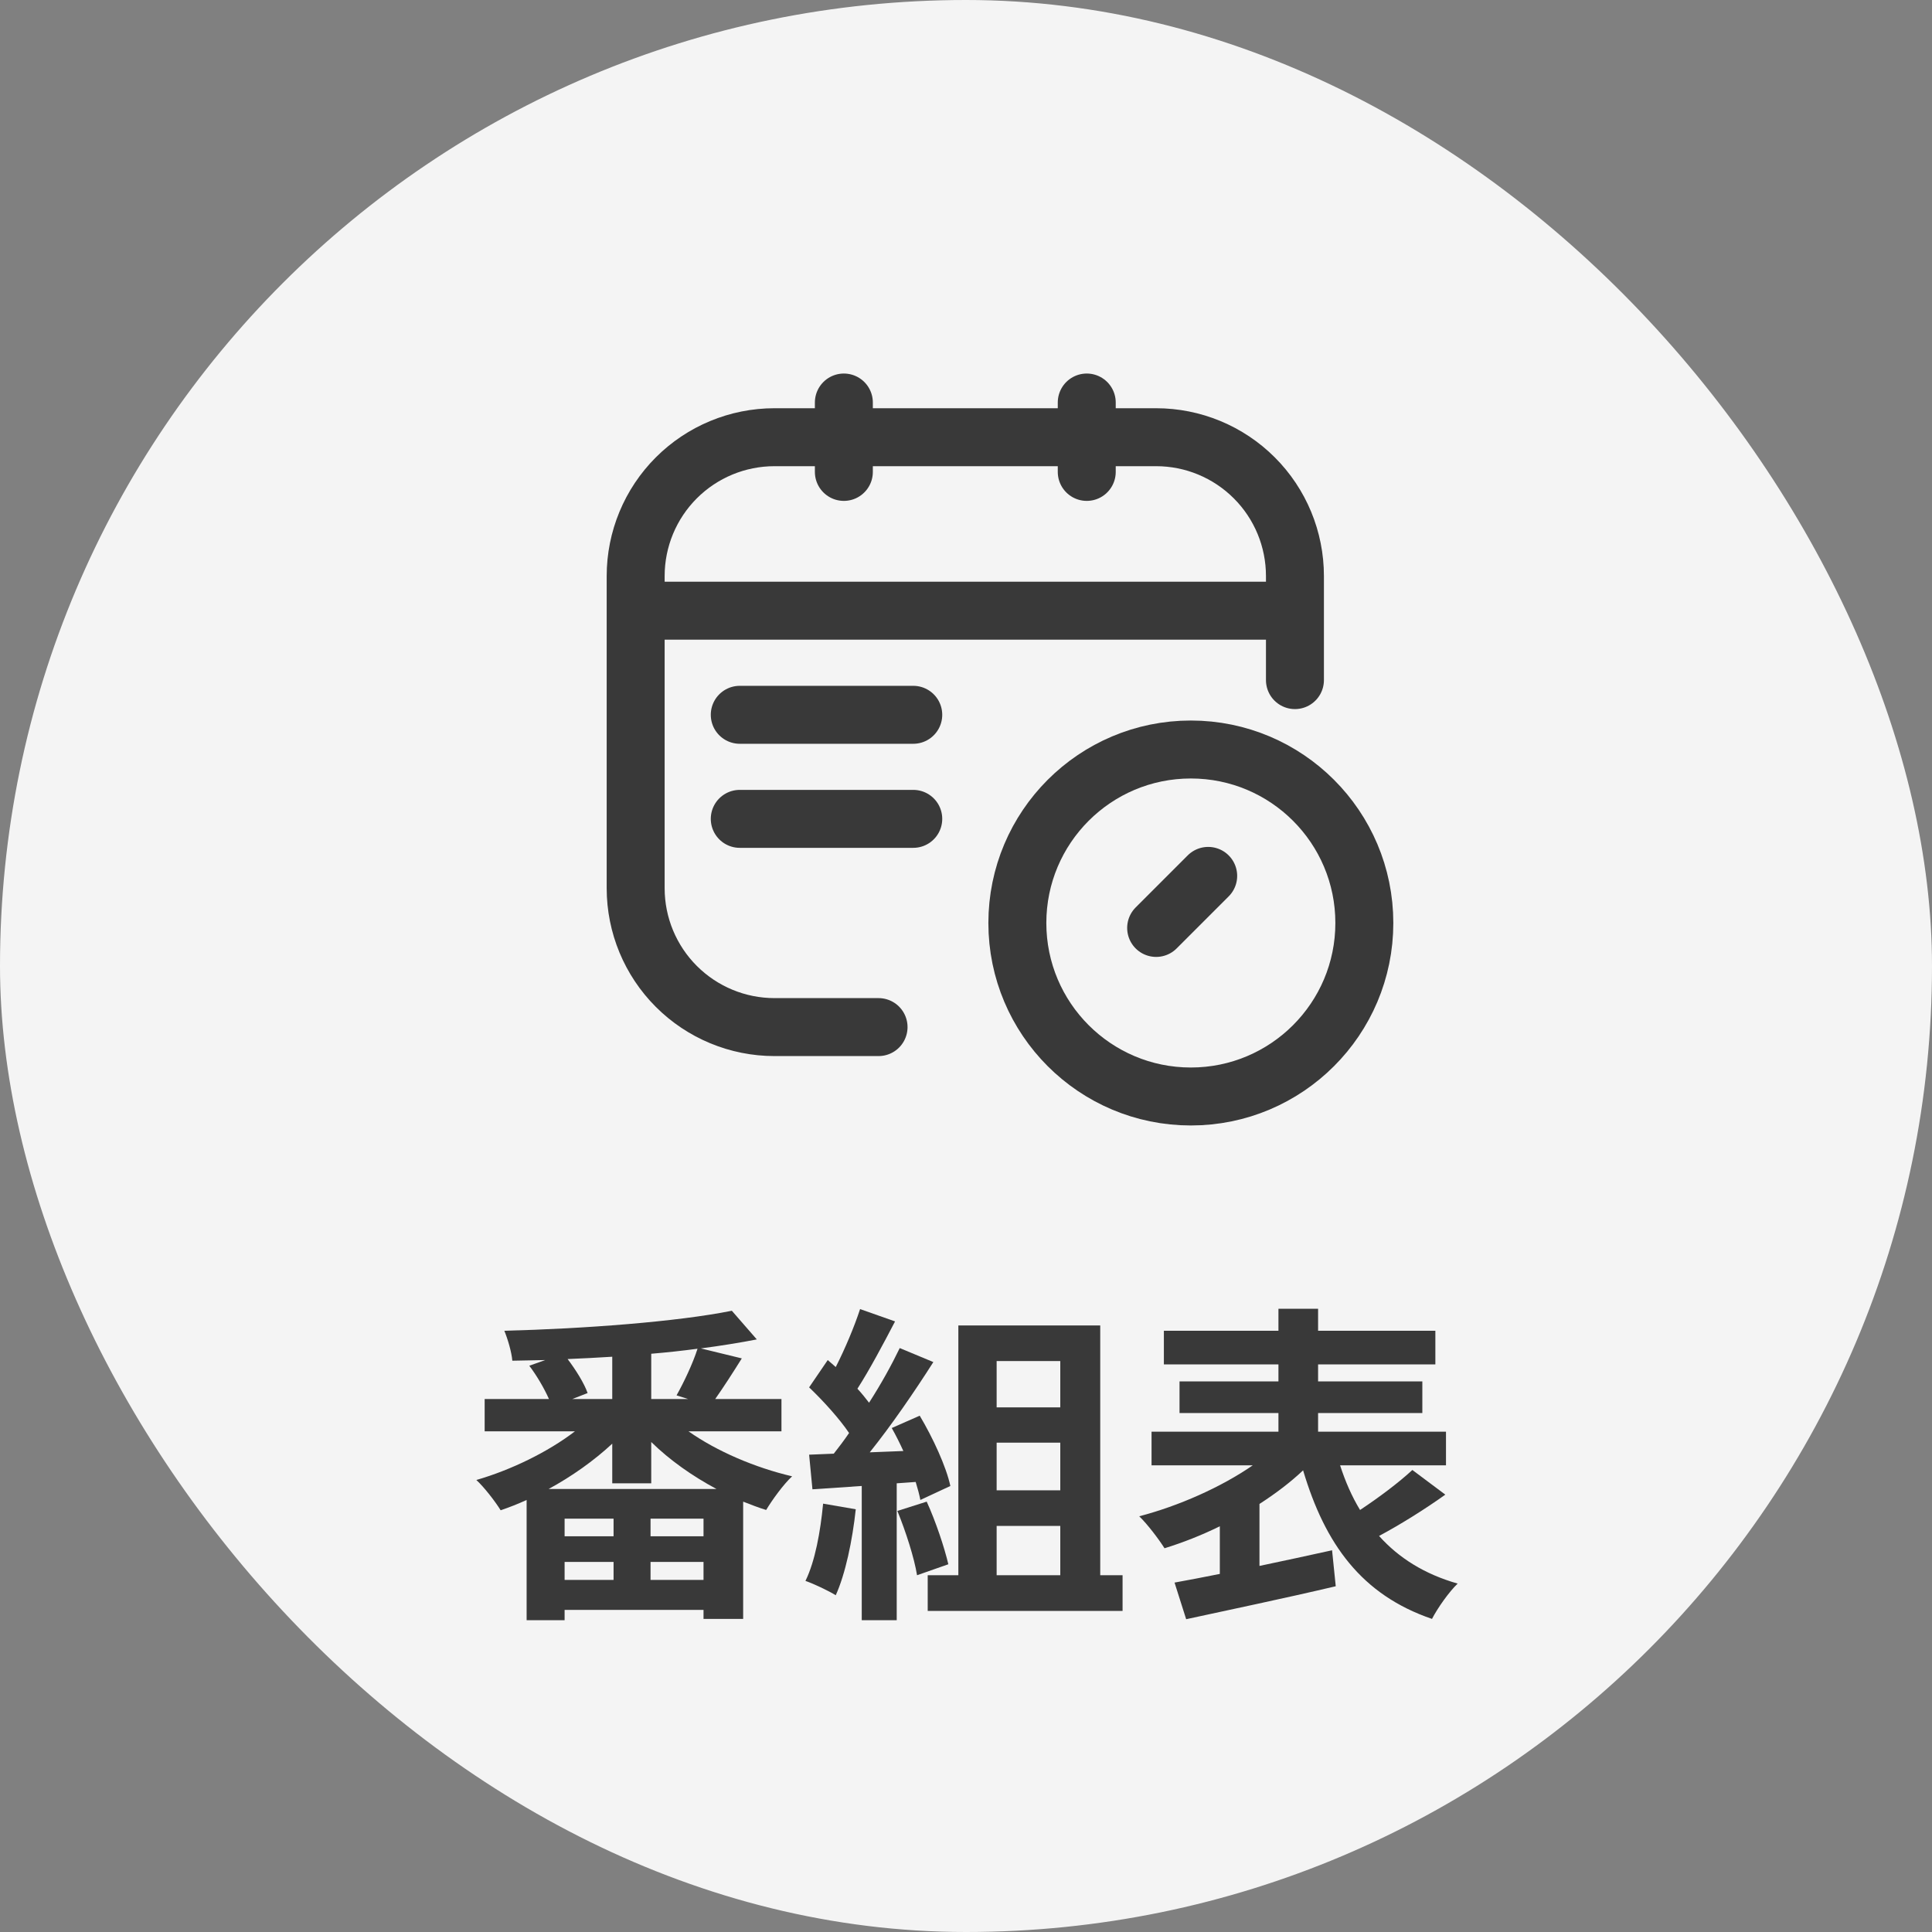
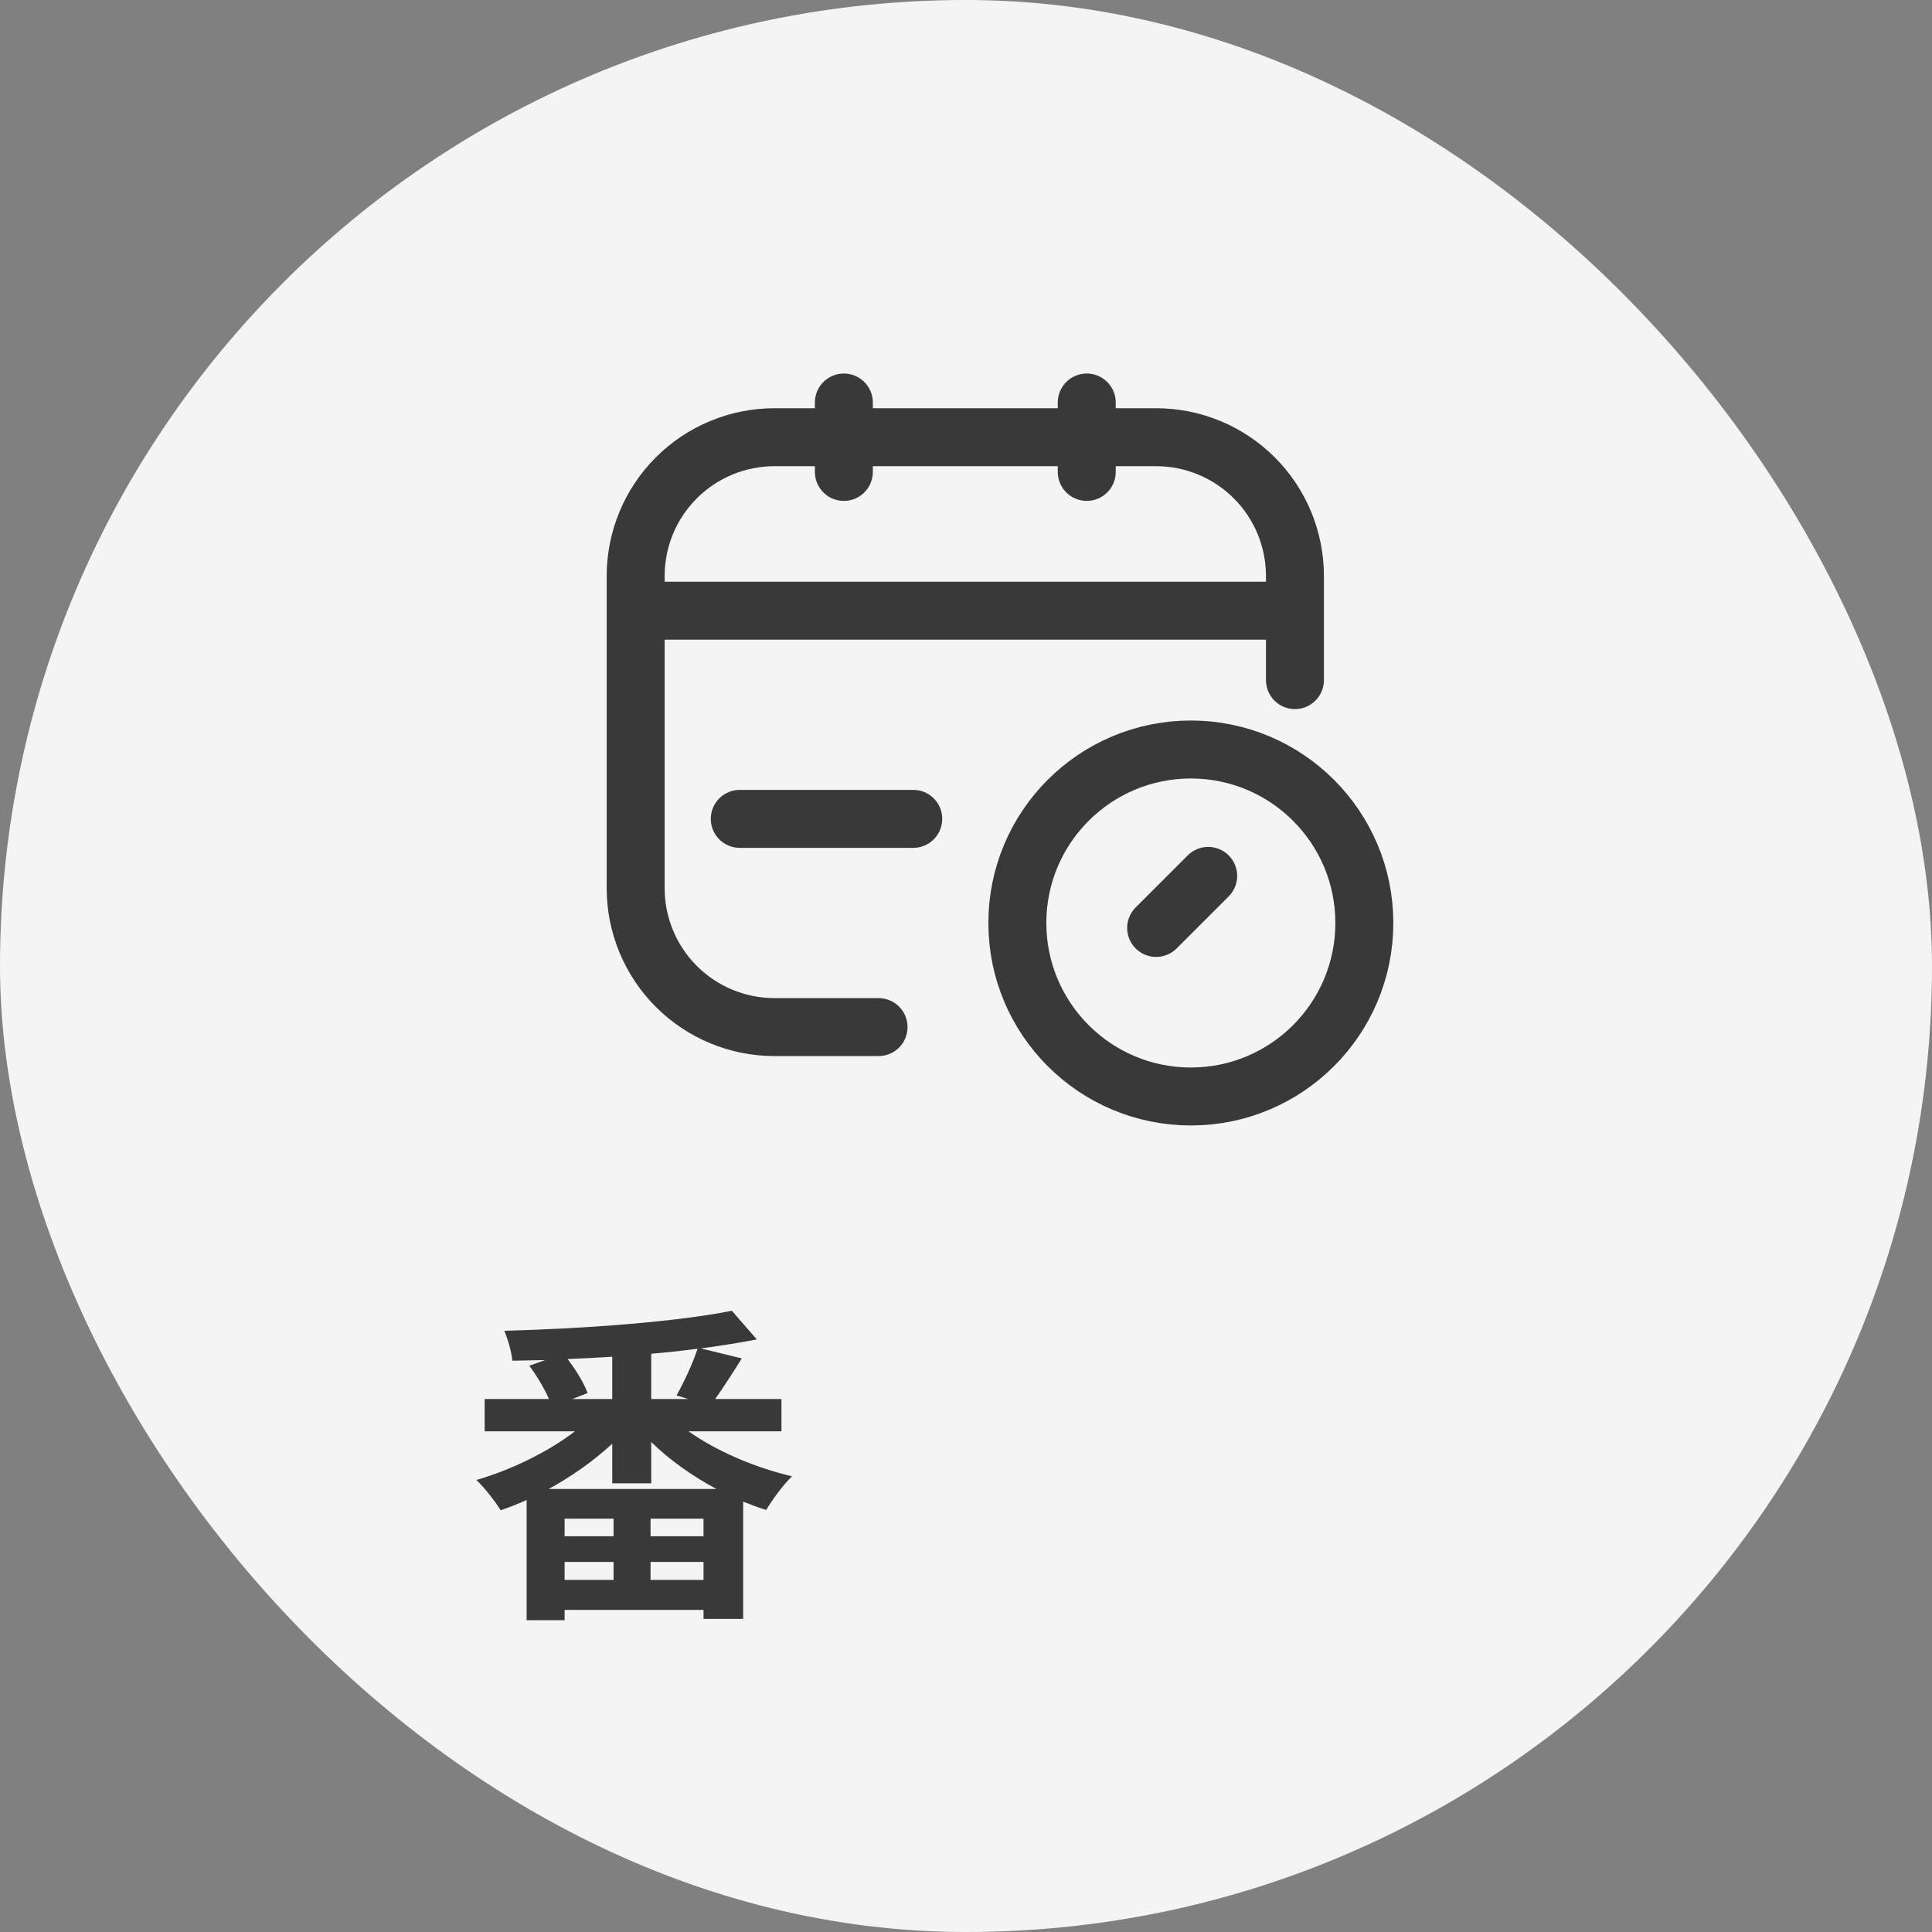
<svg xmlns="http://www.w3.org/2000/svg" width="50" height="50" viewBox="0 0 50 50" fill="none">
  <rect x="0" y="0" width="50" height="50" fill="#808080" stroke="none" />
  <rect width="50" height="50" rx="25" fill="#F4F4F4" />
-   <path d="M36.552 38.043L37.405 38.681C36.862 39.069 36.224 39.465 35.69 39.75C36.198 40.319 36.871 40.741 37.724 40.983C37.5 41.198 37.207 41.612 37.06 41.897C35.241 41.276 34.293 39.965 33.724 38.052C33.397 38.362 33.009 38.655 32.595 38.922V40.526C33.207 40.397 33.853 40.259 34.474 40.121L34.569 41.052C33.215 41.371 31.767 41.672 30.698 41.905L30.397 40.957C30.733 40.897 31.138 40.819 31.569 40.733V39.5C31.095 39.733 30.612 39.922 30.138 40.069C29.991 39.836 29.698 39.448 29.483 39.241C30.509 38.974 31.612 38.483 32.422 37.922H29.802V37.052H33.086V36.569H30.526V35.75H33.086V35.31H30.121V34.44H33.086V33.871H34.112V34.44H37.147V35.31H34.112V35.75H36.81V36.569H34.112V37.052H37.422V37.922H34.681C34.819 38.345 34.983 38.724 35.198 39.078C35.681 38.759 36.198 38.371 36.552 38.043Z" fill="#393939" />
-   <path d="M21.302 38.914L22.147 39.06C22.06 39.871 21.879 40.733 21.629 41.285C21.448 41.172 21.069 40.991 20.845 40.914C21.095 40.405 21.233 39.638 21.302 38.914ZM23.698 38.353L23.207 38.388V41.931H22.302V38.457L21.026 38.543L20.94 37.647L21.578 37.621C21.707 37.457 21.845 37.276 21.974 37.086C21.724 36.715 21.302 36.25 20.94 35.905L21.422 35.198C21.491 35.259 21.56 35.319 21.629 35.379C21.871 34.905 22.112 34.328 22.259 33.879L23.164 34.198C22.854 34.793 22.5 35.457 22.19 35.94C22.302 36.06 22.405 36.19 22.491 36.302C22.802 35.819 23.078 35.319 23.285 34.888L24.155 35.25C23.672 36.009 23.069 36.888 22.509 37.586L23.379 37.552C23.285 37.345 23.181 37.138 23.078 36.957L23.802 36.638C24.147 37.215 24.491 37.965 24.595 38.457L23.819 38.819C23.793 38.681 23.75 38.526 23.698 38.353ZM23.224 39.103L23.983 38.862C24.215 39.371 24.44 40.043 24.543 40.483L23.733 40.767C23.664 40.328 23.44 39.629 23.224 39.103ZM25.793 39.491V40.767H27.44V39.491H25.793ZM27.44 35.224H25.793V36.422H27.44V35.224ZM27.44 38.569V37.336H25.793V38.569H27.44ZM28.474 40.767H29.052V41.69H24.009V40.767H24.802V34.302H28.474V40.767Z" fill="#393939" />
  <path d="M14.198 38.535H18.543C17.914 38.198 17.328 37.785 16.854 37.319V38.388H15.845V37.362C15.371 37.802 14.802 38.207 14.198 38.535ZM16.836 40.888H18.207V40.422H16.836V40.888ZM14.612 40.422V40.888H15.879V40.422H14.612ZM15.879 39.759V39.302H14.612V39.759H15.879ZM18.207 39.759V39.302H16.836V39.759H18.207ZM15.845 36.207V35.112C15.457 35.138 15.078 35.155 14.69 35.172C14.905 35.457 15.121 35.802 15.207 36.052L14.81 36.207H15.845ZM17.81 36.207L17.509 36.112C17.698 35.776 17.931 35.285 18.052 34.905C17.664 34.957 17.267 35 16.854 35.035V36.207H17.81ZM20.224 37.043H17.819C18.552 37.56 19.543 37.983 20.5 38.207C20.276 38.414 19.983 38.819 19.828 39.078C19.629 39.017 19.431 38.94 19.233 38.862V41.897H18.207V41.664H14.612V41.931H13.629V38.819C13.405 38.922 13.181 39.009 12.957 39.086C12.819 38.862 12.534 38.491 12.328 38.302C13.224 38.043 14.181 37.578 14.879 37.043H12.543V36.207H14.207C14.086 35.931 13.888 35.595 13.698 35.345L14.112 35.198C13.819 35.207 13.534 35.207 13.259 35.215C13.241 34.991 13.138 34.647 13.052 34.44C15.112 34.388 17.526 34.207 18.94 33.922L19.586 34.664C19.147 34.75 18.655 34.828 18.138 34.897L19.198 35.155C18.966 35.526 18.716 35.914 18.509 36.207H20.224V37.043Z" fill="#393939" />
  <g clip-path="url(#clip0_18_62)">
    <path d="M22.737 26.581H20.043C19.09 26.581 18.177 26.202 17.503 25.528C16.83 24.855 16.451 23.941 16.451 22.988V14.907C16.451 13.954 16.83 13.04 17.503 12.367C18.177 11.693 19.09 11.315 20.043 11.315H29.921C30.874 11.315 31.787 11.693 32.461 12.367C33.135 13.04 33.513 13.954 33.513 14.907V17.601M21.839 10.417V12.213M28.125 10.417V12.213M16.451 15.805H33.513M31.268 22.668L29.921 24.015" stroke="#393939" stroke-width="1.5" stroke-linecap="round" stroke-linejoin="round" />
    <path d="M30.819 28.377C33.299 28.377 35.309 26.366 35.309 23.887C35.309 21.407 33.299 19.397 30.819 19.397C28.339 19.397 26.329 21.407 26.329 23.887C26.329 26.366 28.339 28.377 30.819 28.377Z" stroke="#393939" stroke-width="1.5" stroke-linecap="round" stroke-linejoin="round" />
-     <path d="M19.145 18.499H23.635" stroke="#393939" stroke-width="1.5" stroke-linecap="round" />
    <path d="M19.145 21.192H23.635" stroke="#393939" stroke-width="1.5" stroke-linecap="round" />
  </g>
  <defs>
    <clipPath id="clip0_18_62">
      <rect width="21.552" height="21.552" fill="white" transform="translate(14.655 8.621)" />
    </clipPath>
  </defs>
</svg>